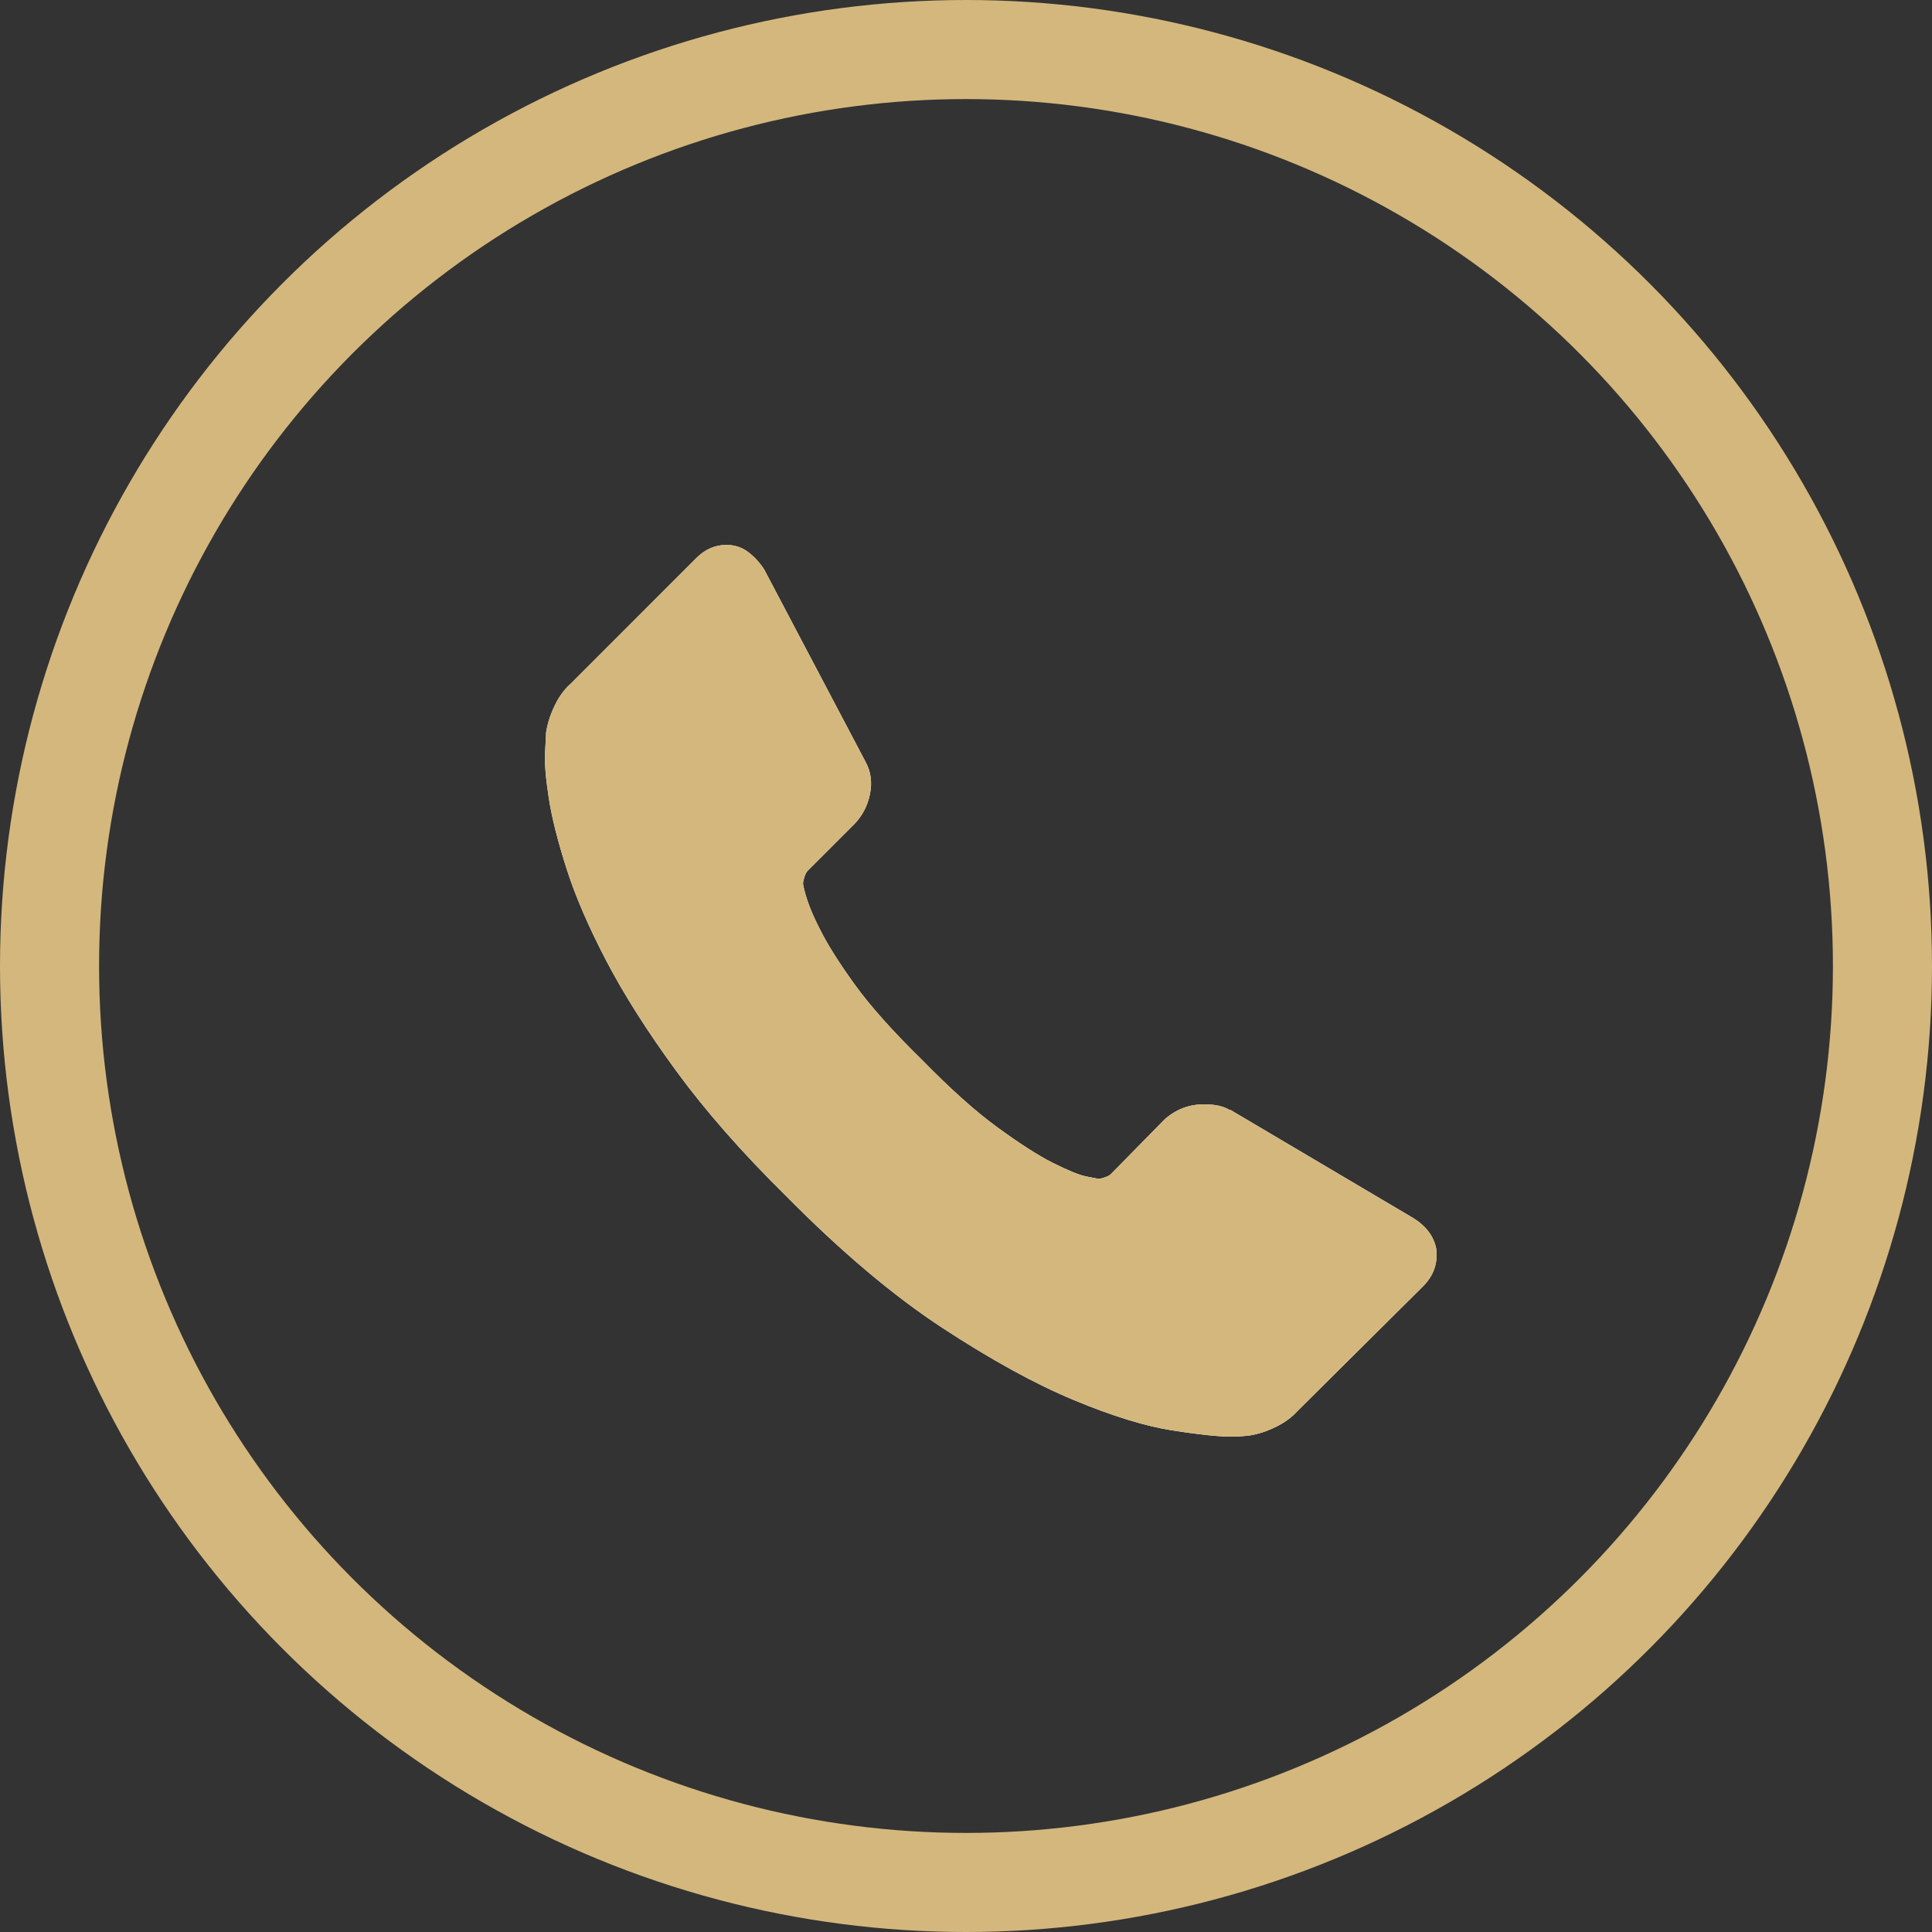
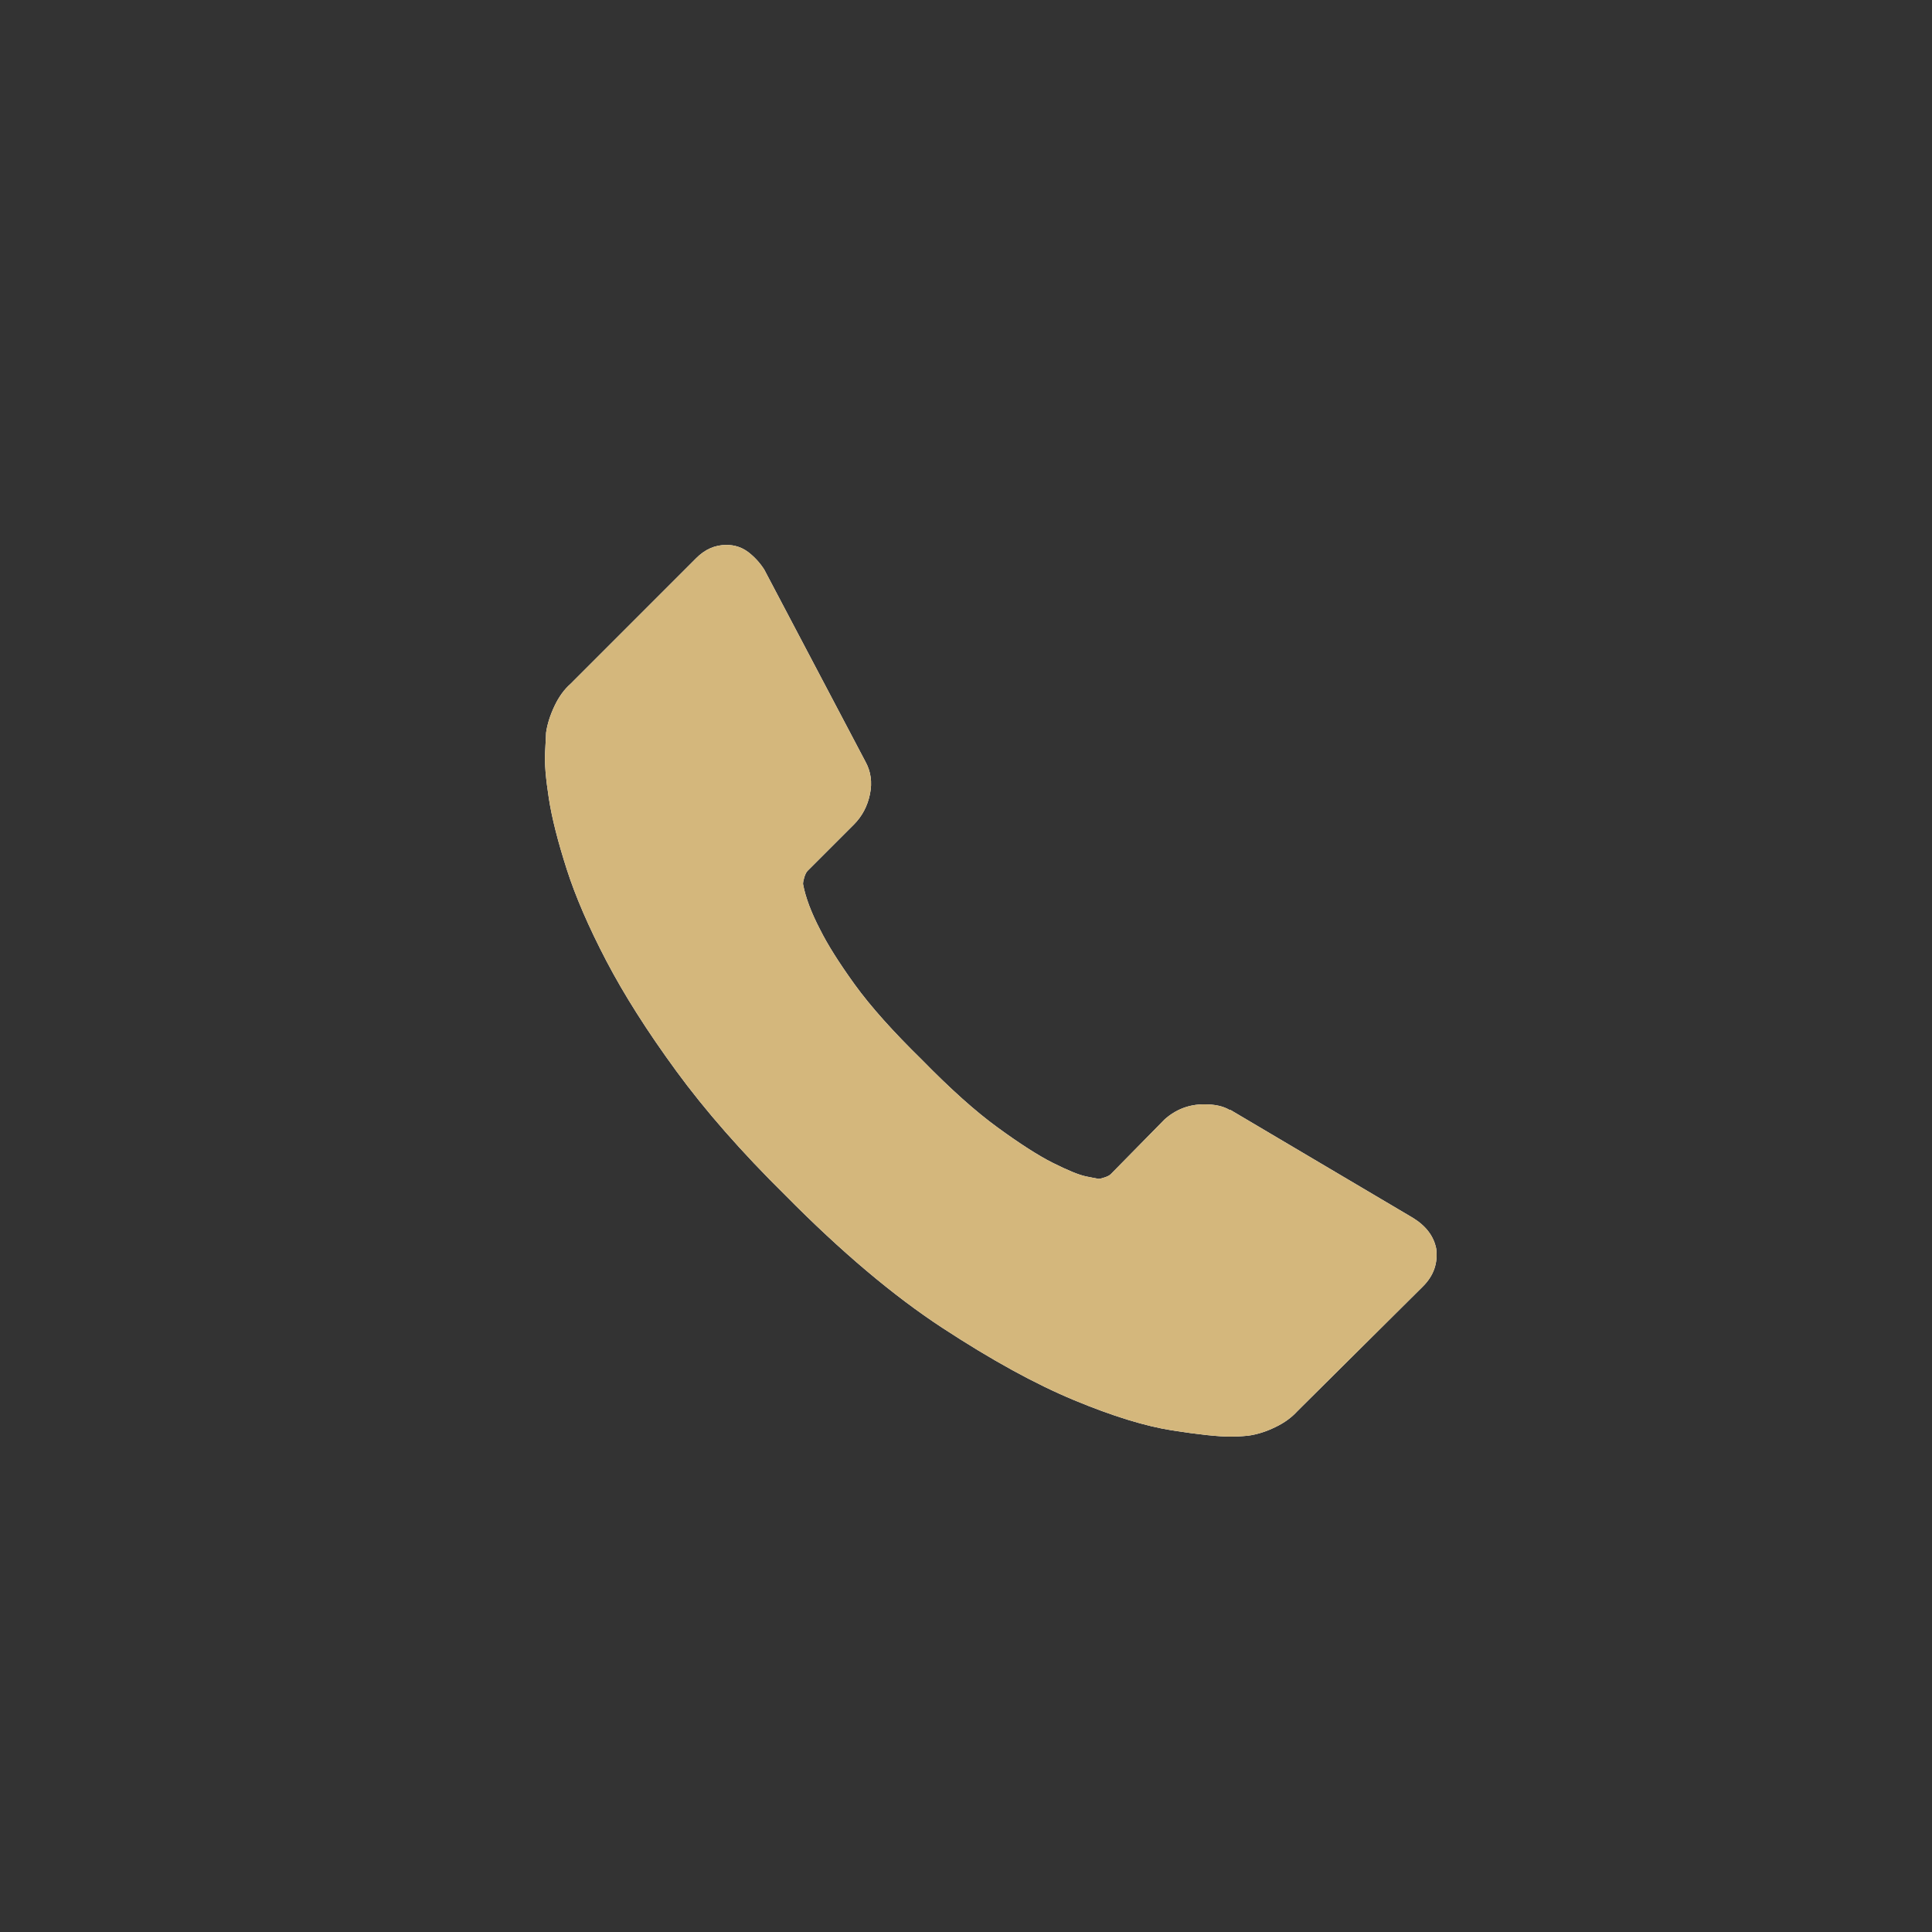
<svg xmlns="http://www.w3.org/2000/svg" width="39" height="39" viewBox="0 0 39 39" fill="none">
  <rect x="0" y="0" width="39" height="39" fill="#333333" stroke="none" />
  <path d="M28.992 25.205C29.029 25.498 28.942 25.75 28.724 25.968L26.189 28.486C26.074 28.613 25.925 28.723 25.741 28.81C25.557 28.9 25.377 28.956 25.199 28.981C25.187 28.981 25.149 28.984 25.084 28.991C25.022 28.997 24.938 29 24.835 29C24.592 29 24.203 28.959 23.664 28.875C23.126 28.791 22.462 28.589 21.684 28.265C20.902 27.941 20.015 27.454 19.025 26.806C18.035 26.158 16.979 25.267 15.861 24.136C14.971 23.258 14.236 22.419 13.651 21.619C13.065 20.818 12.595 20.076 12.24 19.397C11.885 18.718 11.618 18.101 11.44 17.546C11.263 16.992 11.141 16.518 11.079 16.116C11.017 15.714 10.989 15.403 11.004 15.172C11.017 14.945 11.023 14.817 11.023 14.792C11.048 14.614 11.107 14.434 11.194 14.25C11.281 14.066 11.39 13.916 11.518 13.804L14.053 11.268C14.23 11.09 14.432 11 14.663 11C14.828 11 14.974 11.047 15.102 11.143C15.229 11.24 15.335 11.355 15.426 11.495L17.465 15.365C17.58 15.568 17.611 15.792 17.561 16.032C17.512 16.272 17.403 16.477 17.238 16.643L16.304 17.577C16.279 17.602 16.257 17.643 16.238 17.702C16.22 17.761 16.21 17.808 16.21 17.845C16.26 18.113 16.375 18.419 16.553 18.761C16.705 19.067 16.939 19.438 17.256 19.877C17.574 20.316 18.025 20.821 18.611 21.394C19.184 21.98 19.691 22.435 20.137 22.759C20.582 23.083 20.952 23.323 21.251 23.473C21.55 23.622 21.777 23.719 21.936 23.75L22.173 23.797C22.198 23.797 22.238 23.787 22.297 23.768C22.353 23.75 22.397 23.728 22.422 23.703L23.509 22.597C23.736 22.394 24.004 22.292 24.309 22.292C24.524 22.292 24.695 22.329 24.823 22.407H24.841L28.518 24.582C28.783 24.744 28.942 24.952 28.992 25.205Z" fill="white" />
  <path d="M28.992 25.205C29.029 25.498 28.942 25.75 28.724 25.968L26.189 28.486C26.074 28.613 25.925 28.723 25.741 28.81C25.557 28.9 25.377 28.956 25.199 28.981C25.187 28.981 25.149 28.984 25.084 28.991C25.022 28.997 24.938 29 24.835 29C24.592 29 24.203 28.959 23.664 28.875C23.126 28.791 22.462 28.589 21.684 28.265C20.902 27.941 20.015 27.454 19.025 26.806C18.035 26.158 16.979 25.267 15.861 24.136C14.971 23.258 14.236 22.419 13.651 21.619C13.065 20.818 12.595 20.076 12.24 19.397C11.885 18.718 11.618 18.101 11.44 17.546C11.263 16.992 11.141 16.518 11.079 16.116C11.017 15.714 10.989 15.403 11.004 15.172C11.017 14.945 11.023 14.817 11.023 14.792C11.048 14.614 11.107 14.434 11.194 14.25C11.281 14.066 11.39 13.916 11.518 13.804L14.053 11.268C14.23 11.09 14.432 11 14.663 11C14.828 11 14.974 11.047 15.102 11.143C15.229 11.24 15.335 11.355 15.426 11.495L17.465 15.365C17.58 15.568 17.611 15.792 17.561 16.032C17.512 16.272 17.403 16.477 17.238 16.643L16.304 17.577C16.279 17.602 16.257 17.643 16.238 17.702C16.22 17.761 16.21 17.808 16.21 17.845C16.26 18.113 16.375 18.419 16.553 18.761C16.705 19.067 16.939 19.438 17.256 19.877C17.574 20.316 18.025 20.821 18.611 21.394C19.184 21.98 19.691 22.435 20.137 22.759C20.582 23.083 20.952 23.323 21.251 23.473C21.55 23.622 21.777 23.719 21.936 23.75L22.173 23.797C22.198 23.797 22.238 23.787 22.297 23.768C22.353 23.75 22.397 23.728 22.422 23.703L23.509 22.597C23.736 22.394 24.004 22.292 24.309 22.292C24.524 22.292 24.695 22.329 24.823 22.407H24.841L28.518 24.582C28.783 24.744 28.942 24.952 28.992 25.205Z" fill="#d4b77c" />
-   <circle cx="19.5" cy="19.5" r="18.5" stroke="#d4b77c" stroke-width="2" />
</svg>